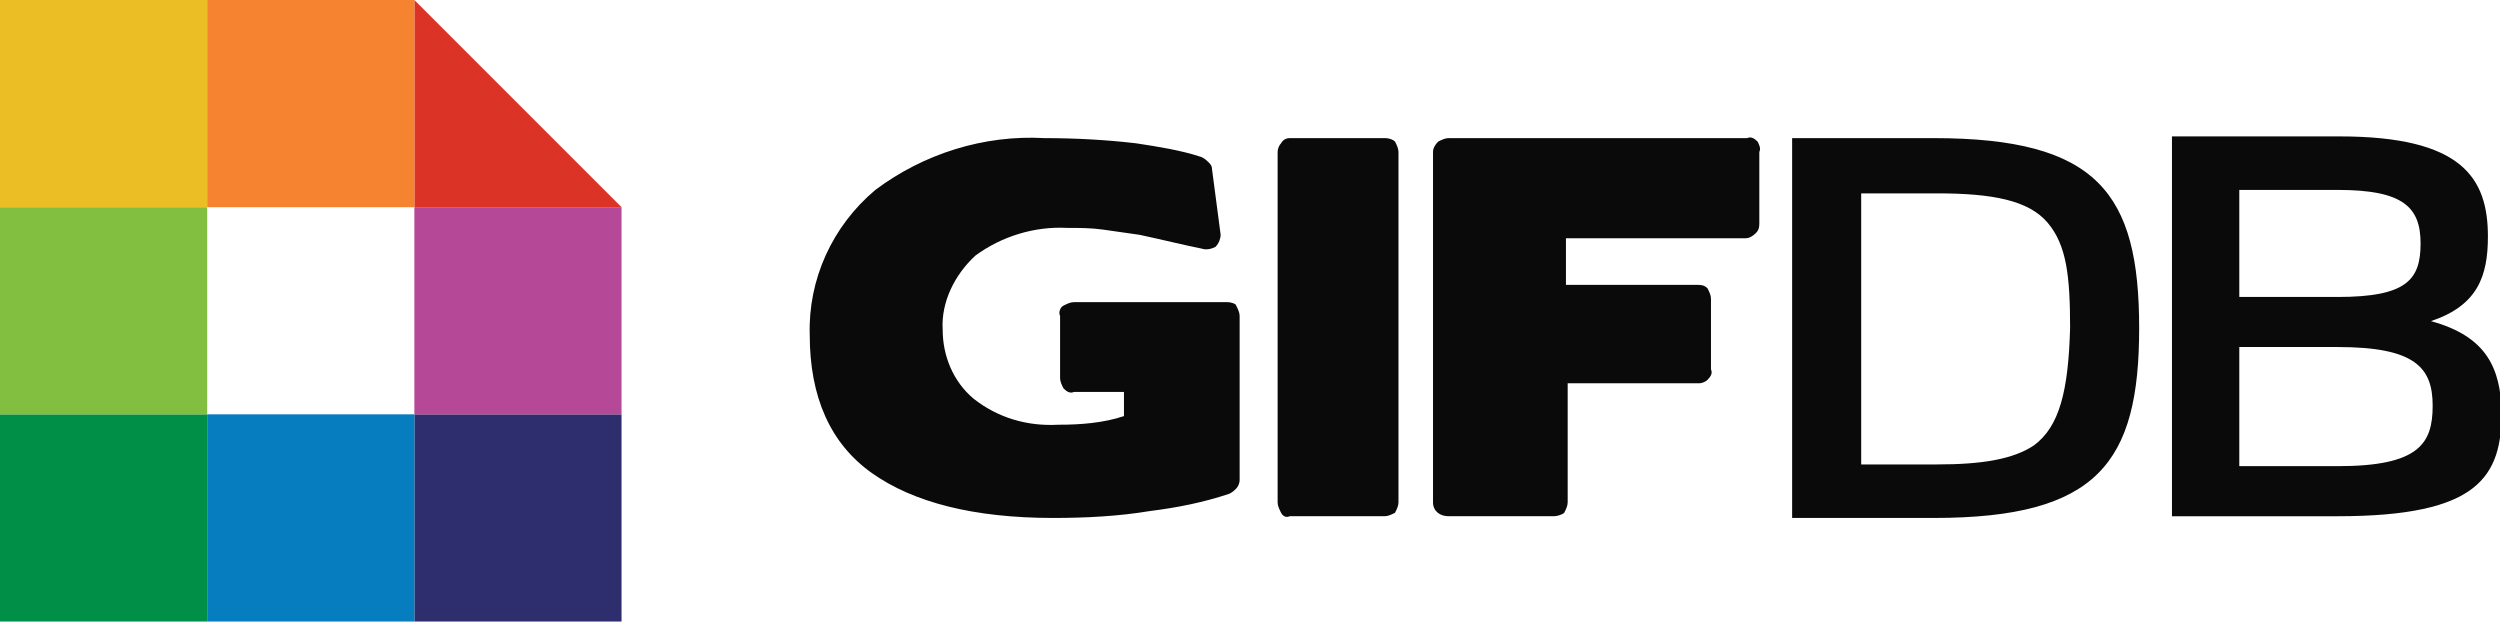
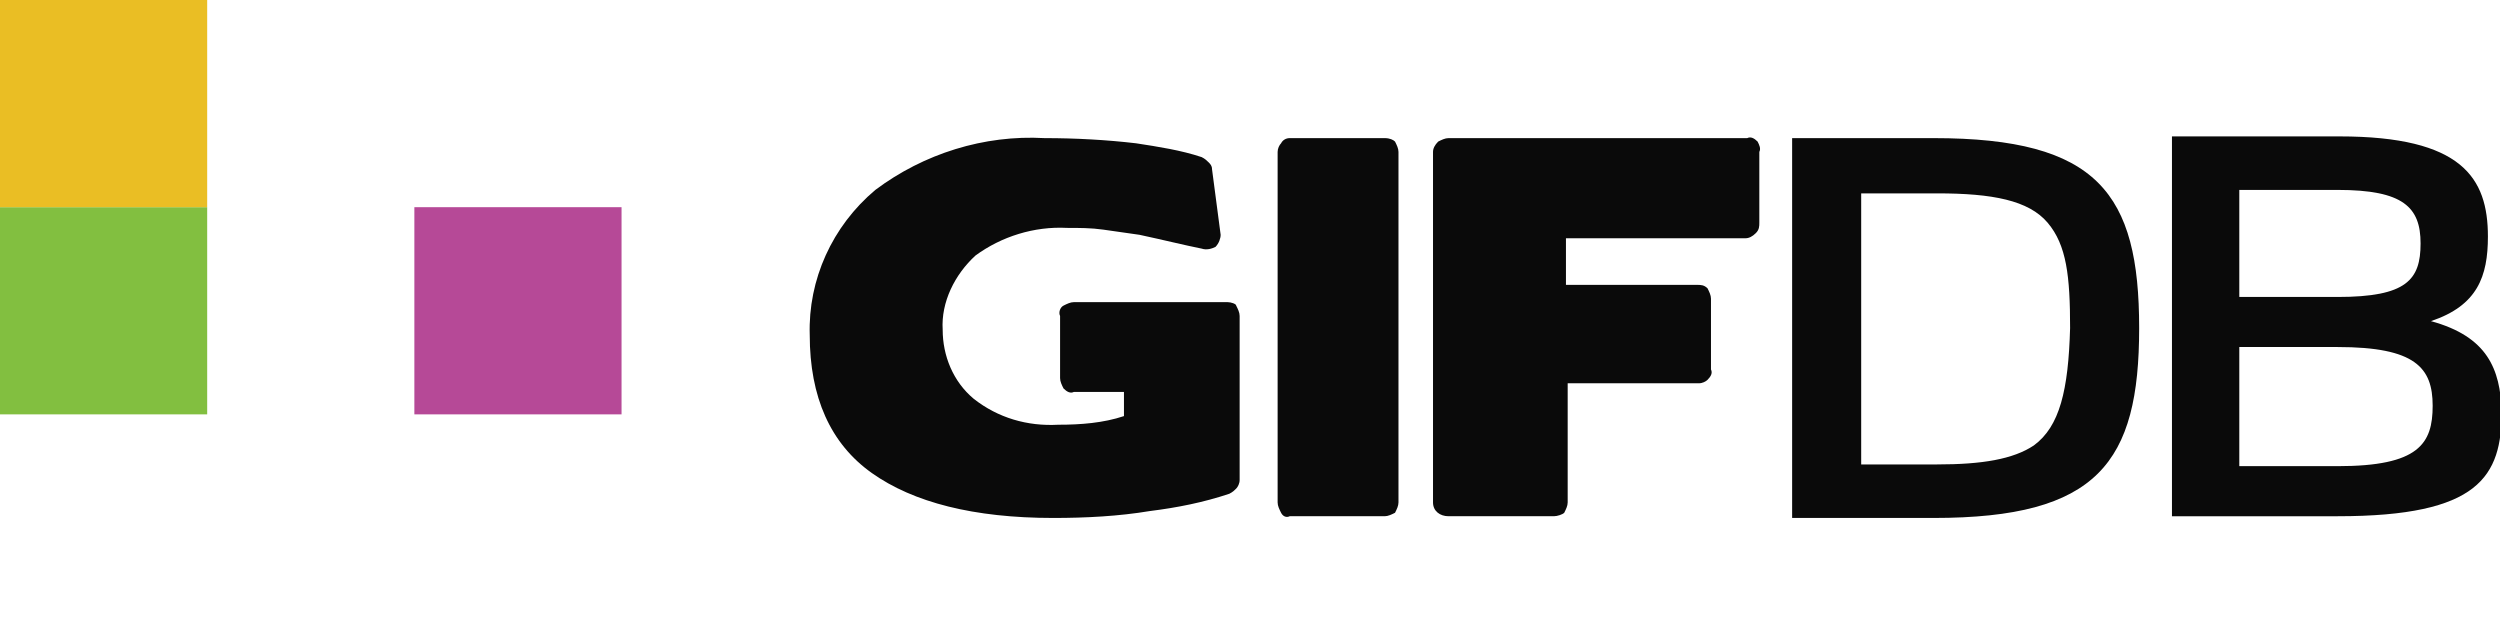
<svg xmlns="http://www.w3.org/2000/svg" version="1.1" id="Layer_1" x="0px" y="0px" viewBox="0 0 144.8 36" style="enable-background:new 0 0 144.8 36;" xml:space="preserve">
  <style type="text/css">
	.st0{fill:#0A0A0A;}
	.st1{fill-rule:evenodd;clip-rule:evenodd;fill:#2E2D6E;}
	.st2{fill-rule:evenodd;clip-rule:evenodd;fill:#B64997;}
	.st3{fill-rule:evenodd;clip-rule:evenodd;fill:#057DBF;}
	.st4{fill-rule:evenodd;clip-rule:evenodd;fill:#008F47;}
	.st5{fill-rule:evenodd;clip-rule:evenodd;fill:#82BF40;}
	.st6{fill-rule:evenodd;clip-rule:evenodd;fill:#EABE24;}
	.st7{fill-rule:evenodd;clip-rule:evenodd;fill:#DB3326;}
	.st8{fill-rule:evenodd;clip-rule:evenodd;fill:#F6832F;}
</style>
  <path class="st0" d="M71.1,17.5h-8.9c-0.2,0-0.4,0.1-0.6,0.2c-0.2,0.1-0.3,0.4-0.2,0.6v3.6c0,0.2,0.1,0.4,0.2,0.6  c0.2,0.2,0.4,0.3,0.6,0.2h2.9v1.4c-1.2,0.4-2.5,0.5-3.8,0.5c-1.8,0.1-3.5-0.4-4.9-1.5c-1.2-1-1.8-2.5-1.8-4  c-0.1-1.6,0.7-3.2,1.9-4.3c1.5-1.1,3.4-1.7,5.3-1.6c0.7,0,1.4,0,2.1,0.1c0.7,0.1,1.4,0.2,2.1,0.3c1.4,0.3,2.6,0.6,3.6,0.8  c0.3,0.1,0.6,0,0.8-0.1c0.2-0.2,0.3-0.5,0.3-0.7l-0.5-3.8c0-0.2-0.1-0.3-0.2-0.4c-0.1-0.1-0.2-0.2-0.4-0.3c-1.2-0.4-2.5-0.6-3.8-0.8  C64.1,8.1,62.3,8,60.5,8c-3.5-0.2-7,0.9-9.8,3c-2.5,2.1-3.9,5.2-3.8,8.4c0,3.6,1.2,6.3,3.6,8c2.4,1.7,5.9,2.6,10.5,2.6  c1.9,0,3.8-0.1,5.6-0.4c1.6-0.2,3.1-0.5,4.6-1c0.2-0.1,0.3-0.2,0.4-0.3c0.1-0.1,0.2-0.3,0.2-0.5v-9.5c0-0.2-0.1-0.4-0.2-0.6  C71.6,17.6,71.3,17.5,71.1,17.5z M80.2,8h-5.5c-0.2,0-0.4,0.1-0.5,0.3C74.1,8.4,74,8.6,74,8.8v20.3c0,0.2,0.1,0.4,0.2,0.6  c0.1,0.2,0.3,0.3,0.5,0.2h5.5c0.2,0,0.4-0.1,0.6-0.2c0.1-0.2,0.2-0.4,0.2-0.6V8.8c0-0.2-0.1-0.4-0.2-0.6C80.7,8.1,80.5,8,80.2,8z   M101.8,8.2c-0.2-0.2-0.4-0.3-0.6-0.2H83.9c-0.2,0-0.4,0.1-0.6,0.2C83.1,8.4,83,8.6,83,8.8v20.3c0,0.5,0.4,0.8,0.9,0.8H90  c0.2,0,0.5-0.1,0.6-0.2c0.1-0.2,0.2-0.4,0.2-0.6v-6.9h7.6c0.2,0,0.4-0.1,0.5-0.2c0.2-0.2,0.3-0.4,0.2-0.6v-4.1  c0-0.2-0.1-0.4-0.2-0.6c-0.2-0.2-0.4-0.2-0.6-0.2h-7.6v-2.7h10.4c0.2,0,0.4-0.1,0.6-0.3c0.2-0.2,0.2-0.4,0.2-0.6V8.8  C102,8.6,101.9,8.4,101.8,8.2z" />
  <path class="st0" d="M112,8h-8.2v22h8.2c9.5,0,11.9-3.2,11.9-11S121.5,8,112,8z M117.8,25.8c-1.2,0.8-3,1.1-5.6,1.1h-4.4V11.2h4.4  c3.2,0,5.3,0.4,6.4,1.7s1.3,3.1,1.3,6.1C119.8,22.6,119.3,24.7,117.8,25.8L117.8,25.8z M140.8,18.6c2.7-0.9,3.3-2.6,3.3-4.9  c0-3.4-1.5-5.8-8.6-5.8h-9.7v22h9.6c8.2,0,9.5-2.3,9.5-6.1C144.8,21.4,144.1,19.5,140.8,18.6L140.8,18.6z M129.7,11h5.7  c3.8,0,4.8,1,4.8,3.1s-0.8,3.1-4.8,3.1h-5.7V11z M135.4,27h-5.7v-6.9h5.7c4.5,0,5.5,1.2,5.5,3.4S140.1,27,135.4,27z" />
-   <path class="st1" d="M36,24H24v12h12V24z" />
  <path class="st2" d="M36,12H24v12h12V12z" />
-   <path class="st3" d="M24,24H12v12h12V24z" />
-   <path class="st4" d="M12,24H0v12h12V24z" />
  <path class="st5" d="M12,12H0v12h12V12z" />
  <path class="st6" d="M12,0H0v12h12V0z" />
-   <path class="st7" d="M24,0v12h12L24,0z" />
-   <path class="st8" d="M24,0H12v12h12V0z" />
</svg>